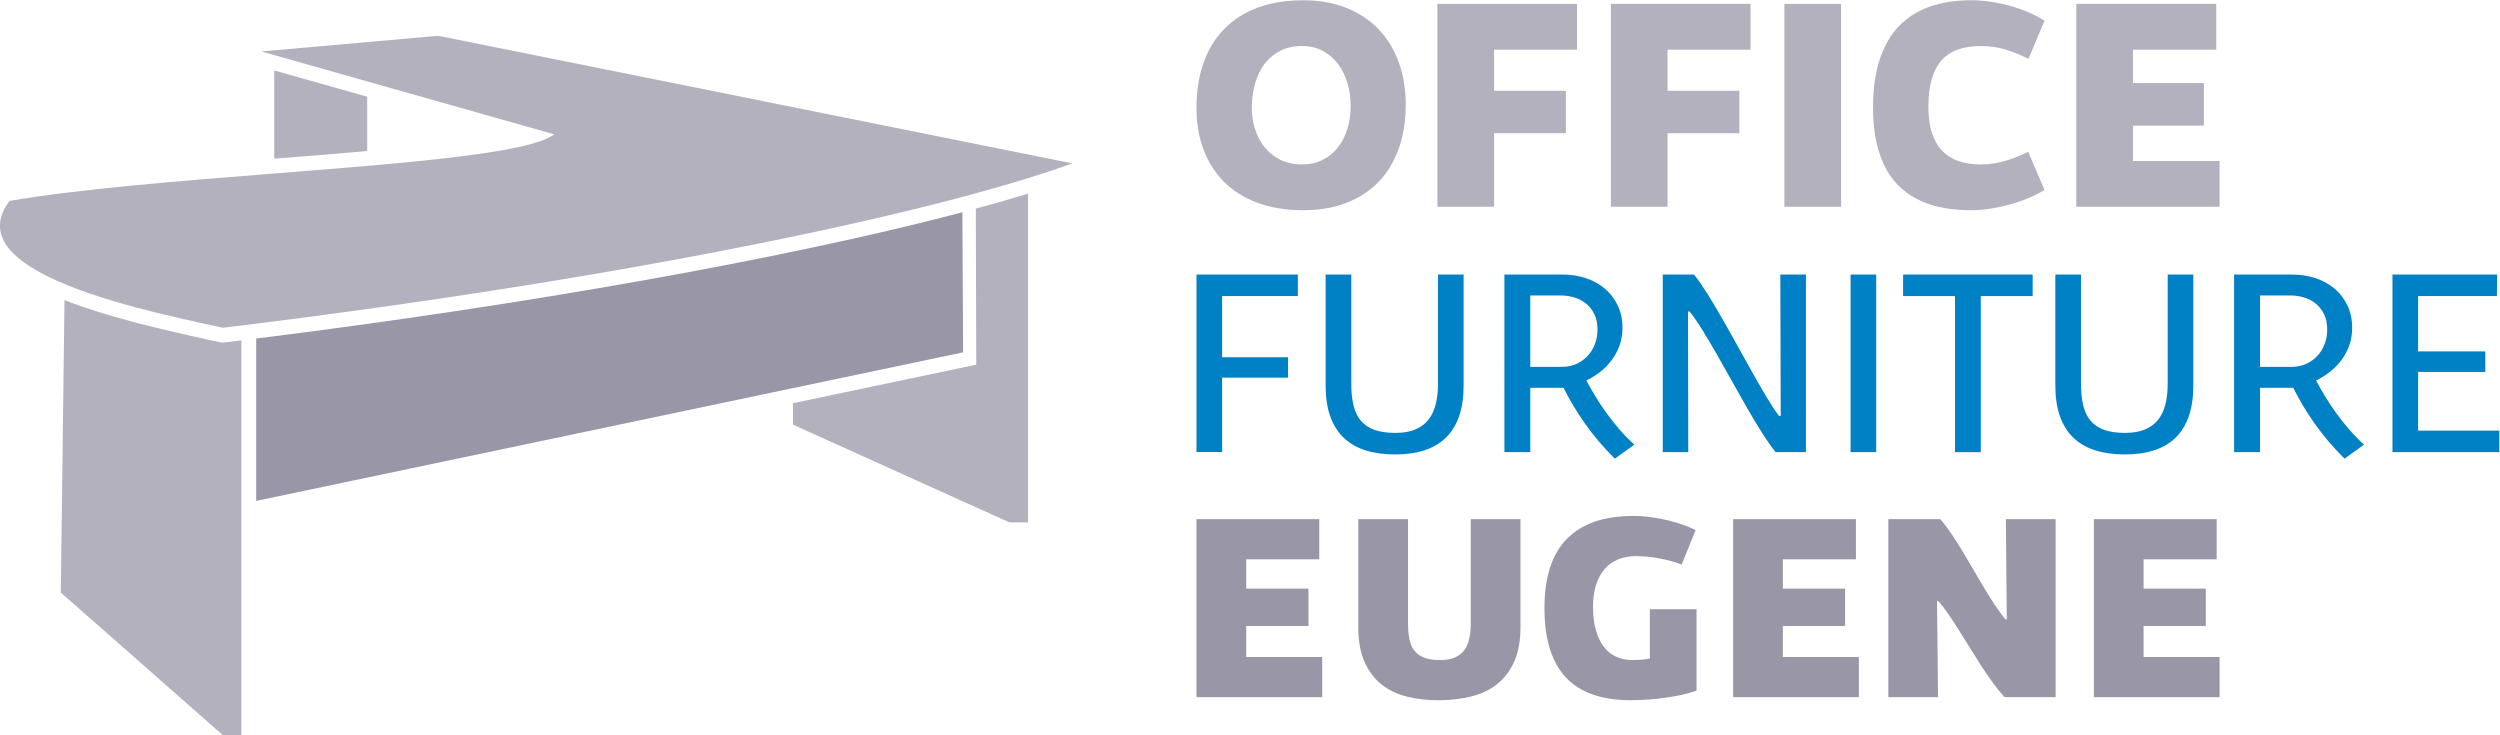
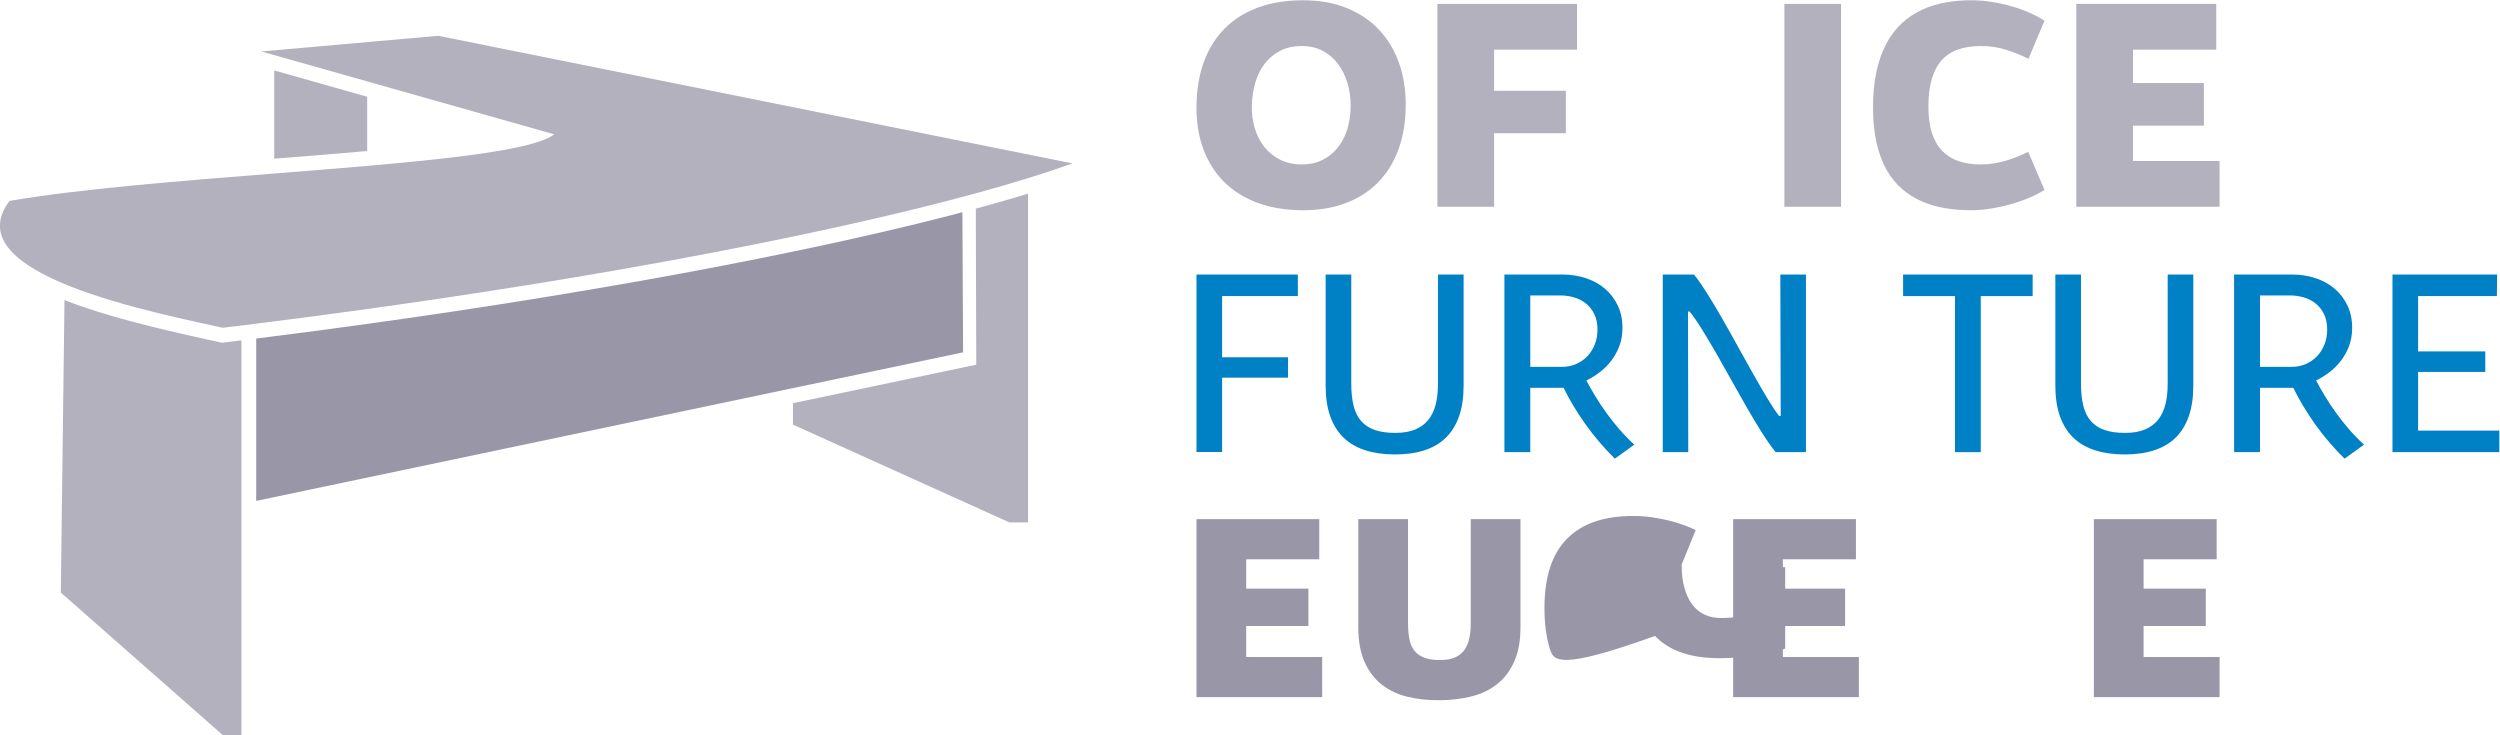
<svg xmlns="http://www.w3.org/2000/svg" xmlns:ns1="http://sodipodi.sourceforge.net/DTD/sodipodi-0.dtd" xmlns:ns2="http://www.inkscape.org/namespaces/inkscape" version="1.1" id="svg48" width="440.96" height="129.645" viewBox="0 0 440.96 129.645" ns1:docname="Office Furniture Eugene logo light background.pdf">
  <defs id="defs52">
    <clipPath id="clipPath64">
      <path d="M 0,164.134 H 380.976 V 0 H 0 Z" id="path62" />
    </clipPath>
  </defs>
  <g id="g56" ns2:groupmode="layer" ns2:label="Page 1" transform="matrix(1.333,0,0,-1.333,-37.592,181.863)">
    <g id="g58" transform="translate(2.39,-3.586)">
      <g id="g60" clip-path="url(#clipPath64)">
        <g id="g66" transform="translate(198.09,133.927)">
          <path d="m 0,0 c -1.103,0 -2.061,-0.208 -2.874,-0.625 -0.814,-0.417 -1.497,-0.984 -2.048,-1.701 -0.552,-0.719 -0.968,-1.557 -1.25,-2.519 -0.282,-0.961 -0.436,-1.981 -0.461,-3.057 -0.026,-1.038 0.102,-2.028 0.384,-2.971 0.282,-0.941 0.705,-1.768 1.269,-2.479 0.564,-0.712 1.262,-1.276 2.096,-1.693 0.833,-0.417 1.8,-0.625 2.903,-0.625 0.987,0 1.878,0.196 2.673,0.587 0.794,0.39 1.471,0.932 2.028,1.624 0.558,0.693 0.984,1.513 1.279,2.461 0.294,0.949 0.441,1.981 0.441,3.096 0,1.064 -0.144,2.074 -0.432,3.028 -0.288,0.955 -0.705,1.795 -1.25,2.52 -0.545,0.723 -1.217,1.297 -2.019,1.72 C 1.939,-0.211 1.026,0 0,0 m 13.728,-7.902 c -0.013,-2.153 -0.337,-4.089 -0.971,-5.807 -0.635,-1.717 -1.541,-3.172 -2.721,-4.364 -1.179,-1.192 -2.612,-2.103 -4.297,-2.73 -1.686,-0.628 -3.586,-0.936 -5.701,-0.923 -2.218,0.013 -4.198,0.343 -5.941,0.991 -1.743,0.647 -3.214,1.569 -4.412,2.768 -1.199,1.198 -2.113,2.646 -2.741,4.345 -0.628,1.698 -0.929,3.605 -0.903,5.72 0.026,2.154 0.352,4.088 0.981,5.806 0.627,1.718 1.535,3.18 2.721,4.384 1.184,1.205 2.639,2.132 4.364,2.779 1.724,0.647 3.701,0.977 5.931,0.989 C 2.179,6.069 4.099,5.743 5.797,5.076 7.495,4.41 8.934,3.464 10.113,2.24 c 1.179,-1.224 2.08,-2.698 2.702,-4.422 0.621,-1.724 0.925,-3.63 0.913,-5.72" style="fill:#b2b1bd;fill-opacity:1;fill-rule:nonzero;stroke:none" id="path68" />
        </g>
        <g id="g70" transform="translate(216.01,112.662)">
          <path d="M 0,0 V 26.84 H 18.478 V 20.784 H 7.499 v -5.441 h 9.497 V 9.729 H 7.499 V 0 Z" style="fill:#b2b1bd;fill-opacity:1;fill-rule:nonzero;stroke:none" id="path72" />
        </g>
        <g id="g74" transform="translate(238.966,112.662)">
-           <path d="M 0,0 V 26.84 H 18.478 V 20.784 H 7.499 v -5.441 h 9.497 V 9.729 H 7.499 V 0 Z" style="fill:#b2b1bd;fill-opacity:1;fill-rule:nonzero;stroke:none" id="path76" />
-         </g>
+           </g>
        <path d="m 261.923,139.502 h 7.499 v -26.84 h -7.499 z" style="fill:#b2b1bd;fill-opacity:1;fill-rule:nonzero;stroke:none" id="path78" />
        <g id="g80" transform="translate(280.977,125.909)">
          <path d="m 0,0 c 0,-1.384 0.16,-2.561 0.481,-3.527 0.32,-0.969 0.781,-1.757 1.384,-2.365 0.602,-0.609 1.33,-1.056 2.182,-1.337 0.852,-0.282 1.817,-0.423 2.894,-0.423 0.615,0 1.208,0.048 1.778,0.144 0.57,0.097 1.118,0.224 1.644,0.385 0.525,0.16 1.025,0.34 1.5,0.538 0.474,0.198 0.923,0.4 1.346,0.605 l 2.154,-5.037 c -0.578,-0.372 -1.254,-0.72 -2.03,-1.048 -0.775,-0.327 -1.596,-0.612 -2.46,-0.855 -0.865,-0.244 -1.75,-0.435 -2.654,-0.577 -0.903,-0.141 -1.766,-0.212 -2.585,-0.212 -1.167,0 -2.298,0.091 -3.394,0.269 -1.096,0.18 -2.124,0.478 -3.086,0.895 -0.961,0.416 -1.84,0.964 -2.634,1.644 -0.795,0.679 -1.477,1.521 -2.047,2.528 -0.572,1.006 -1.013,2.191 -1.327,3.557 -0.314,1.365 -0.471,2.938 -0.471,4.72 0,1.808 0.157,3.413 0.471,4.816 0.314,1.404 0.755,2.632 1.327,3.682 0.57,1.051 1.252,1.939 2.047,2.663 0.794,0.724 1.673,1.308 2.634,1.75 0.962,0.443 1.99,0.762 3.086,0.961 1.096,0.199 2.227,0.298 3.394,0.298 0.922,0 1.845,-0.074 2.768,-0.221 0.923,-0.147 1.814,-0.346 2.673,-0.595 0.858,-0.251 1.653,-0.539 2.383,-0.866 0.732,-0.327 1.366,-0.67 1.905,-1.029 L 13.247,6.326 C 12.375,6.761 11.414,7.153 10.363,7.499 9.312,7.845 8.171,8.017 6.941,8.017 5.839,8.017 4.855,7.873 3.989,7.585 3.124,7.297 2.396,6.832 1.807,6.191 1.217,5.55 0.769,4.72 0.462,3.701 0.154,2.683 0,1.449 0,0" style="fill:#b2b1bd;fill-opacity:1;fill-rule:nonzero;stroke:none" id="path82" />
        </g>
        <g id="g84" transform="translate(300.55,112.662)">
          <path d="M 0,0 V 26.84 H 18.516 V 20.784 H 7.499 v -4.422 h 9.383 V 10.729 H 7.499 V 6.056 H 18.958 V 0 Z" style="fill:#b2b1bd;fill-opacity:1;fill-rule:nonzero;stroke:none" id="path86" />
        </g>
        <g id="g88" transform="translate(184.13,80.205)">
          <path d="M 0,0 V 23.486 H 13.413 V 20.634 H 3.392 v -8.099 h 8.723 V 9.836 H 3.392 V 0 Z" style="fill:#0081c6;fill-opacity:1;fill-rule:nonzero;stroke:none" id="path90" />
        </g>
        <g id="g92" transform="translate(210.416,79.884)">
          <path d="M 0,0 C -1.462,0 -2.764,0.18 -3.905,0.54 -5.047,0.9 -6.009,1.451 -6.791,2.193 -7.573,2.936 -8.168,3.881 -8.579,5.027 -8.99,6.175 -9.195,7.53 -9.195,9.094 v 14.712 h 3.392 V 9.398 c 0,-1.137 0.101,-2.115 0.303,-2.936 0.203,-0.822 0.534,-1.499 0.996,-2.034 0.461,-0.533 1.062,-0.93 1.805,-1.189 0.742,-0.258 1.648,-0.387 2.717,-0.387 1.034,0 1.911,0.148 2.631,0.446 0.72,0.299 1.302,0.726 1.746,1.283 0.445,0.556 0.768,1.234 0.97,2.032 0.203,0.799 0.304,1.694 0.304,2.683 v 14.51 H 9.061 V 9.094 C 9.061,7.541 8.86,6.194 8.462,5.053 8.062,3.911 7.48,2.966 6.715,2.218 5.951,1.471 5.003,0.914 3.873,0.548 2.742,0.183 1.451,0 0,0" style="fill:#0081c6;fill-opacity:1;fill-rule:nonzero;stroke:none" id="path94" />
        </g>
        <g id="g96" transform="translate(228.3,91.475)">
          <path d="m 0,0 h 4.185 c 0.686,0 1.315,0.126 1.889,0.379 0.574,0.253 1.068,0.6 1.485,1.038 0.416,0.439 0.742,0.958 0.978,1.56 0.237,0.602 0.355,1.252 0.355,1.949 0,0.81 -0.144,1.502 -0.43,2.075 C 8.175,7.575 7.798,8.044 7.331,8.41 6.865,8.775 6.338,9.04 5.753,9.203 5.169,9.366 4.578,9.448 3.982,9.448 H 0 Z m 11.186,-12.148 c -1.485,1.474 -2.792,3.009 -3.923,4.606 -1.13,1.597 -2.083,3.188 -2.86,4.774 H 4.336 0 v -8.519 h -3.425 v 23.502 h 7.694 c 1.091,0 2.12,-0.16 3.088,-0.481 C 8.323,11.413 9.164,10.95 9.879,10.342 10.593,9.735 11.158,8.995 11.574,8.124 11.99,7.251 12.199,6.27 12.199,5.179 12.199,4.313 12.067,3.52 11.802,2.801 11.538,2.081 11.183,1.428 10.739,0.843 10.295,0.258 9.785,-0.253 9.212,-0.692 8.639,-1.131 8.042,-1.502 7.424,-1.806 7.761,-2.446 8.15,-3.13 8.588,-3.855 c 0.439,-0.726 0.922,-1.457 1.451,-2.193 0.528,-0.737 1.105,-1.468 1.729,-2.194 0.624,-0.725 1.291,-1.409 2,-2.05 z" style="fill:#0081c6;fill-opacity:1;fill-rule:nonzero;stroke:none" id="path98" />
        </g>
        <g id="g100" transform="translate(245.829,80.188)">
          <path d="M 0,0 V 23.503 H 4.134 C 4.651,22.861 5.225,22.04 5.855,21.039 6.484,20.038 7.14,18.944 7.82,17.758 8.5,16.571 9.193,15.339 9.895,14.062 c 0.704,-1.276 1.387,-2.502 2.051,-3.677 0.663,-1.176 1.287,-2.253 1.872,-3.231 0.585,-0.979 1.108,-1.766 1.569,-2.363 h 0.22 l -0.051,18.712 h 3.391 V 0 H 14.932 C 14.336,0.753 13.717,1.64 13.076,2.657 12.435,3.675 11.782,4.761 11.118,5.914 10.455,7.067 9.788,8.247 9.12,9.457 8.45,10.665 7.792,11.833 7.145,12.957 6.498,14.082 5.874,15.134 5.273,16.113 4.671,17.091 4.1,17.923 3.561,18.609 H 3.341 L 3.375,0 Z" style="fill:#0081c6;fill-opacity:1;fill-rule:nonzero;stroke:none" id="path102" />
        </g>
-         <path d="m 270.681,103.691 h 3.392 V 80.188 h -3.392 z" style="fill:#0081c6;fill-opacity:1;fill-rule:nonzero;stroke:none" id="path104" />
        <g id="g106" transform="translate(277.632,100.839)">
          <path d="M 0,0 V 2.852 H 17.142 V 0 H 10.276 V -20.651 H 6.867 V 0 Z" style="fill:#0081c6;fill-opacity:1;fill-rule:nonzero;stroke:none" id="path108" />
        </g>
        <g id="g110" transform="translate(306.972,79.884)">
          <path d="M 0,0 C -1.462,0 -2.764,0.18 -3.905,0.54 -5.047,0.9 -6.009,1.451 -6.791,2.193 -7.573,2.936 -8.168,3.881 -8.579,5.027 -8.99,6.175 -9.195,7.53 -9.195,9.094 v 14.712 h 3.392 V 9.398 c 0,-1.137 0.101,-2.115 0.303,-2.936 0.203,-0.822 0.534,-1.499 0.996,-2.034 0.461,-0.533 1.062,-0.93 1.805,-1.189 0.742,-0.258 1.648,-0.387 2.717,-0.387 1.033,0 1.91,0.148 2.631,0.446 0.72,0.299 1.301,0.726 1.746,1.283 0.445,0.556 0.766,1.234 0.969,2.032 0.204,0.799 0.305,1.694 0.305,2.683 v 14.51 h 3.39 V 9.094 c 0,-1.553 -0.2,-2.9 -0.598,-4.041 C 8.062,3.911 7.478,2.966 6.714,2.218 5.95,1.471 5.003,0.914 3.873,0.548 2.741,0.183 1.45,0 0,0" style="fill:#0081c6;fill-opacity:1;fill-rule:nonzero;stroke:none" id="path112" />
        </g>
        <g id="g114" transform="translate(324.854,91.475)">
          <path d="m 0,0 h 4.184 c 0.687,0 1.316,0.126 1.89,0.379 0.575,0.253 1.069,0.6 1.485,1.038 0.415,0.439 0.742,0.958 0.978,1.56 0.237,0.602 0.355,1.252 0.355,1.949 0,0.81 -0.144,1.502 -0.43,2.075 C 8.175,7.575 7.797,8.044 7.332,8.41 6.865,8.775 6.338,9.04 5.753,9.203 5.168,9.366 4.579,9.448 3.982,9.448 H 0 Z m 11.187,-12.148 c -1.485,1.474 -2.794,3.009 -3.924,4.606 -1.13,1.597 -2.082,3.188 -2.86,4.774 H 4.337 0 v -8.519 h -3.425 v 23.502 h 7.694 c 1.091,0 2.119,-0.16 3.087,-0.481 C 8.323,11.413 9.165,10.95 9.878,10.342 10.592,9.735 11.157,8.995 11.574,8.124 11.99,7.251 12.199,6.27 12.199,5.179 12.199,4.313 12.066,3.52 11.802,2.801 11.538,2.081 11.183,1.428 10.74,0.843 10.295,0.258 9.785,-0.253 9.213,-0.692 8.639,-1.131 8.043,-1.502 7.424,-1.806 7.762,-2.446 8.15,-3.13 8.587,-3.855 c 0.44,-0.726 0.923,-1.457 1.451,-2.193 0.53,-0.737 1.106,-1.468 1.73,-2.194 0.624,-0.725 1.291,-1.409 2,-2.05 z" style="fill:#0081c6;fill-opacity:1;fill-rule:nonzero;stroke:none" id="path116" />
        </g>
        <g id="g118" transform="translate(342.385,80.188)">
          <path d="M 0,0 V 23.503 H 13.851 L 13.818,20.651 H 3.392 v -7.323 h 8.891 V 10.613 H 3.392 V 2.852 H 14.139 V 0 Z" style="fill:#0081c6;fill-opacity:1;fill-rule:nonzero;stroke:none" id="path120" />
        </g>
        <g id="g122" transform="translate(184.13,47.77)">
          <path d="M 0,0 V 23.553 H 16.247 V 18.239 H 6.58 v -3.882 h 8.234 V 9.414 H 6.58 v -4.1 H 16.636 V 0 Z" style="fill:#9997a7;fill-opacity:1;fill-rule:nonzero;stroke:none" id="path124" />
        </g>
        <g id="g126" transform="translate(216.373,47.365)">
          <path d="m 0,0 c -1.541,-0.022 -2.973,0.126 -4.294,0.447 -1.322,0.319 -2.466,0.86 -3.433,1.619 -0.967,0.759 -1.727,1.76 -2.278,3.004 -0.551,1.243 -0.826,2.775 -0.826,4.597 v 14.291 h 6.58 V 10.223 c 0,-0.775 0.055,-1.47 0.168,-2.083 0.113,-0.613 0.327,-1.128 0.641,-1.543 0.315,-0.417 0.748,-0.735 1.299,-0.955 0.551,-0.218 1.26,-0.328 2.126,-0.328 0.777,0 1.423,0.11 1.941,0.328 0.517,0.22 0.933,0.538 1.248,0.955 0.315,0.415 0.54,0.927 0.675,1.534 0.135,0.608 0.202,1.294 0.202,2.059 v 13.768 h 6.58 V 9.667 c 0,-1.8 -0.273,-3.312 -0.818,-4.538 C 9.265,3.903 8.517,2.91 7.567,2.151 6.616,1.392 5.492,0.846 4.193,0.513 2.893,0.183 1.496,0.011 0,0" style="fill:#9997a7;fill-opacity:1;fill-rule:nonzero;stroke:none" id="path128" />
        </g>
        <g id="g130" transform="translate(230.174,59.562)">
-           <path d="m 0,0 c 0,4.096 0.992,7.15 2.977,9.163 1.986,2.014 4.902,3.02 8.749,3.02 0.854,0 1.689,-0.059 2.505,-0.177 0.815,-0.119 1.58,-0.267 2.294,-0.447 0.715,-0.18 1.369,-0.38 1.966,-0.599 0.596,-0.219 1.102,-0.436 1.518,-0.649 L 18.154,5.756 C 17.726,5.924 17.262,6.075 16.762,6.21 16.261,6.345 15.743,6.463 15.21,6.565 14.675,6.666 14.138,6.742 13.598,6.793 13.058,6.843 12.547,6.869 12.063,6.869 11.219,6.869 10.449,6.725 9.751,6.437 9.054,6.151 8.461,5.728 7.971,5.171 7.482,4.613 7.103,3.919 6.833,3.083 6.563,2.251 6.428,1.287 6.428,0.196 c 0,-1.173 0.121,-2.197 0.363,-3.074 0.242,-0.879 0.587,-1.618 1.037,-2.214 0.45,-0.596 0.995,-1.045 1.637,-1.342 0.641,-0.299 1.366,-0.449 2.176,-0.449 0.427,0 0.849,0.017 1.266,0.052 0.416,0.033 0.764,0.088 1.046,0.168 v 6.512 h 6.174 v -10.785 c -0.607,-0.212 -1.271,-0.398 -1.99,-0.555 -0.72,-0.157 -1.462,-0.288 -2.227,-0.396 -0.766,-0.107 -1.533,-0.184 -2.304,-0.234 -0.77,-0.052 -1.509,-0.076 -2.218,-0.076 -1.868,0 -3.509,0.242 -4.926,0.726 -1.418,0.482 -2.604,1.222 -3.561,2.217 C 1.946,-8.259 1.223,-6.992 0.734,-5.458 0.245,-3.922 0,-2.103 0,0" style="fill:#9997a7;fill-opacity:1;fill-rule:nonzero;stroke:none" id="path132" />
+           <path d="m 0,0 c 0,4.096 0.992,7.15 2.977,9.163 1.986,2.014 4.902,3.02 8.749,3.02 0.854,0 1.689,-0.059 2.505,-0.177 0.815,-0.119 1.58,-0.267 2.294,-0.447 0.715,-0.18 1.369,-0.38 1.966,-0.599 0.596,-0.219 1.102,-0.436 1.518,-0.649 L 18.154,5.756 c 0,-1.173 0.121,-2.197 0.363,-3.074 0.242,-0.879 0.587,-1.618 1.037,-2.214 0.45,-0.596 0.995,-1.045 1.637,-1.342 0.641,-0.299 1.366,-0.449 2.176,-0.449 0.427,0 0.849,0.017 1.266,0.052 0.416,0.033 0.764,0.088 1.046,0.168 v 6.512 h 6.174 v -10.785 c -0.607,-0.212 -1.271,-0.398 -1.99,-0.555 -0.72,-0.157 -1.462,-0.288 -2.227,-0.396 -0.766,-0.107 -1.533,-0.184 -2.304,-0.234 -0.77,-0.052 -1.509,-0.076 -2.218,-0.076 -1.868,0 -3.509,0.242 -4.926,0.726 -1.418,0.482 -2.604,1.222 -3.561,2.217 C 1.946,-8.259 1.223,-6.992 0.734,-5.458 0.245,-3.922 0,-2.103 0,0" style="fill:#9997a7;fill-opacity:1;fill-rule:nonzero;stroke:none" id="path132" />
        </g>
        <g id="g134" transform="translate(255.143,47.77)">
          <path d="M 0,0 V 23.553 H 16.247 V 18.239 H 6.58 v -3.882 h 8.234 V 9.414 H 6.58 v -4.1 H 16.636 V 0 Z" style="fill:#9997a7;fill-opacity:1;fill-rule:nonzero;stroke:none" id="path136" />
        </g>
        <g id="g138" transform="translate(275.676,47.77)">
-           <path d="m 0,0 v 23.553 h 6.867 c 0.472,-0.528 0.947,-1.146 1.426,-1.855 0.478,-0.709 0.959,-1.46 1.443,-2.254 0.482,-0.792 0.966,-1.61 1.45,-2.453 0.484,-0.844 0.967,-1.668 1.451,-2.474 0.484,-0.803 0.965,-1.569 1.443,-2.293 0.478,-0.725 0.953,-1.37 1.425,-1.933 h 0.169 l -0.118,13.262 h 6.58 V 0 h -6.749 c -0.529,0.574 -1.049,1.211 -1.56,1.915 -0.512,0.703 -1.018,1.44 -1.519,2.21 -0.5,0.77 -0.995,1.554 -1.484,2.354 C 10.334,7.276 9.854,8.05 9.381,8.798 8.908,9.547 8.445,10.254 7.989,10.925 7.534,11.593 7.081,12.187 6.631,12.704 H 6.445 L 6.58,0 Z" style="fill:#9997a7;fill-opacity:1;fill-rule:nonzero;stroke:none" id="path140" />
-         </g>
+           </g>
        <g id="g142" transform="translate(302.873,47.77)">
          <path d="M 0,0 V 23.553 H 16.247 V 18.239 H 6.58 v -3.882 h 8.233 V 9.414 H 6.58 v -4.1 H 16.635 V 0 Z" style="fill:#9997a7;fill-opacity:1;fill-rule:nonzero;stroke:none" id="path144" />
        </g>
        <g id="g146" transform="translate(159.374,113.658)">
          <path d="m 0,0 c -1.42,-0.414 -2.906,-0.83 -4.444,-1.247 l 0.062,-20.647 -24.257,-5.097 v -2.836 L 0,-42.764 H 2.469 V 0.737 C 2.455,0.733 2.44,0.729 2.427,0.724 1.639,0.484 0.83,0.242 0,0" style="fill:#b2b1bd;fill-opacity:1;fill-rule:nonzero;stroke:none" id="path148" />
        </g>
        <g id="g150" transform="translate(153.25,93.395)">
          <path d="M 0,0 -0.001,0.11 -0.043,8.428 -0.095,18.542 C -0.678,18.388 -1.258,18.234 -1.856,18.08 -24.496,12.241 -57.873,6.279 -93.54,1.827 v -21.485 l 71.025,14.926 z" style="fill:#9997a7;fill-opacity:1;fill-rule:nonzero;stroke:none" id="path152" />
        </g>
        <g id="g154" transform="translate(57.242,94.918)">
          <path d="m 0,0 c -0.574,-0.07 -1.145,-0.142 -1.72,-0.212 l -0.234,-0.028 -0.096,-0.012 -0.041,0.009 -1.507,0.33 c -0.104,0.023 -0.207,0.045 -0.311,0.068 -6.85,1.499 -13.646,3.129 -18.987,5.237 l -0.488,-38.699 19.475,-17.141 1.955,-1.721 H 0 0.515 v 28.58 1.997 21.655 C 0.386,0.047 0.257,0.031 0.127,0.016 0.085,0.01 0.043,0.005 0,0" style="fill:#b2b1bd;fill-opacity:1;fill-rule:nonzero;stroke:none" id="path156" />
        </g>
        <g id="g158" transform="translate(74.396,127.194)">
          <path d="m 0,0 v 0.021 l -12.295,3.48 V 3.461 -8.173 c 3.964,0.314 8.187,0.649 12.295,1.01 z" style="fill:#b2b1bd;fill-opacity:1;fill-rule:nonzero;stroke:none" id="path160" />
        </g>
        <g id="g162" transform="translate(55.288,96.647)">
          <path d="m 0,0 c 0.237,0.029 0.47,0.058 0.707,0.087 0.108,0.013 0.215,0.027 0.323,0.04 1.135,0.138 2.268,0.277 3.393,0.417 8.487,1.06 16.687,2.184 24.551,3.352 17.458,2.593 33.237,5.402 46.669,8.213 9.156,1.917 17.221,3.833 23.993,5.682 4.997,1.365 9.293,2.693 12.795,3.957 L 28.515,38.634 5.11,36.561 43.846,25.599 C 43.312,25.156 42.335,24.752 41.024,24.378 36.719,23.147 28.613,22.245 19.109,21.418 15.188,21.077 11.034,20.748 6.814,20.413 -5.815,19.414 -19.018,18.365 -28.219,16.785 -31.383,12.566 -28.248,9.243 -22.859,6.646 -16.433,3.549 -6.808,1.486 -0.802,0.175 -0.529,0.116 -0.257,0.057 0,0" style="fill:#b2b1bd;fill-opacity:1;fill-rule:nonzero;stroke:none" id="path164" />
        </g>
      </g>
    </g>
  </g>
</svg>